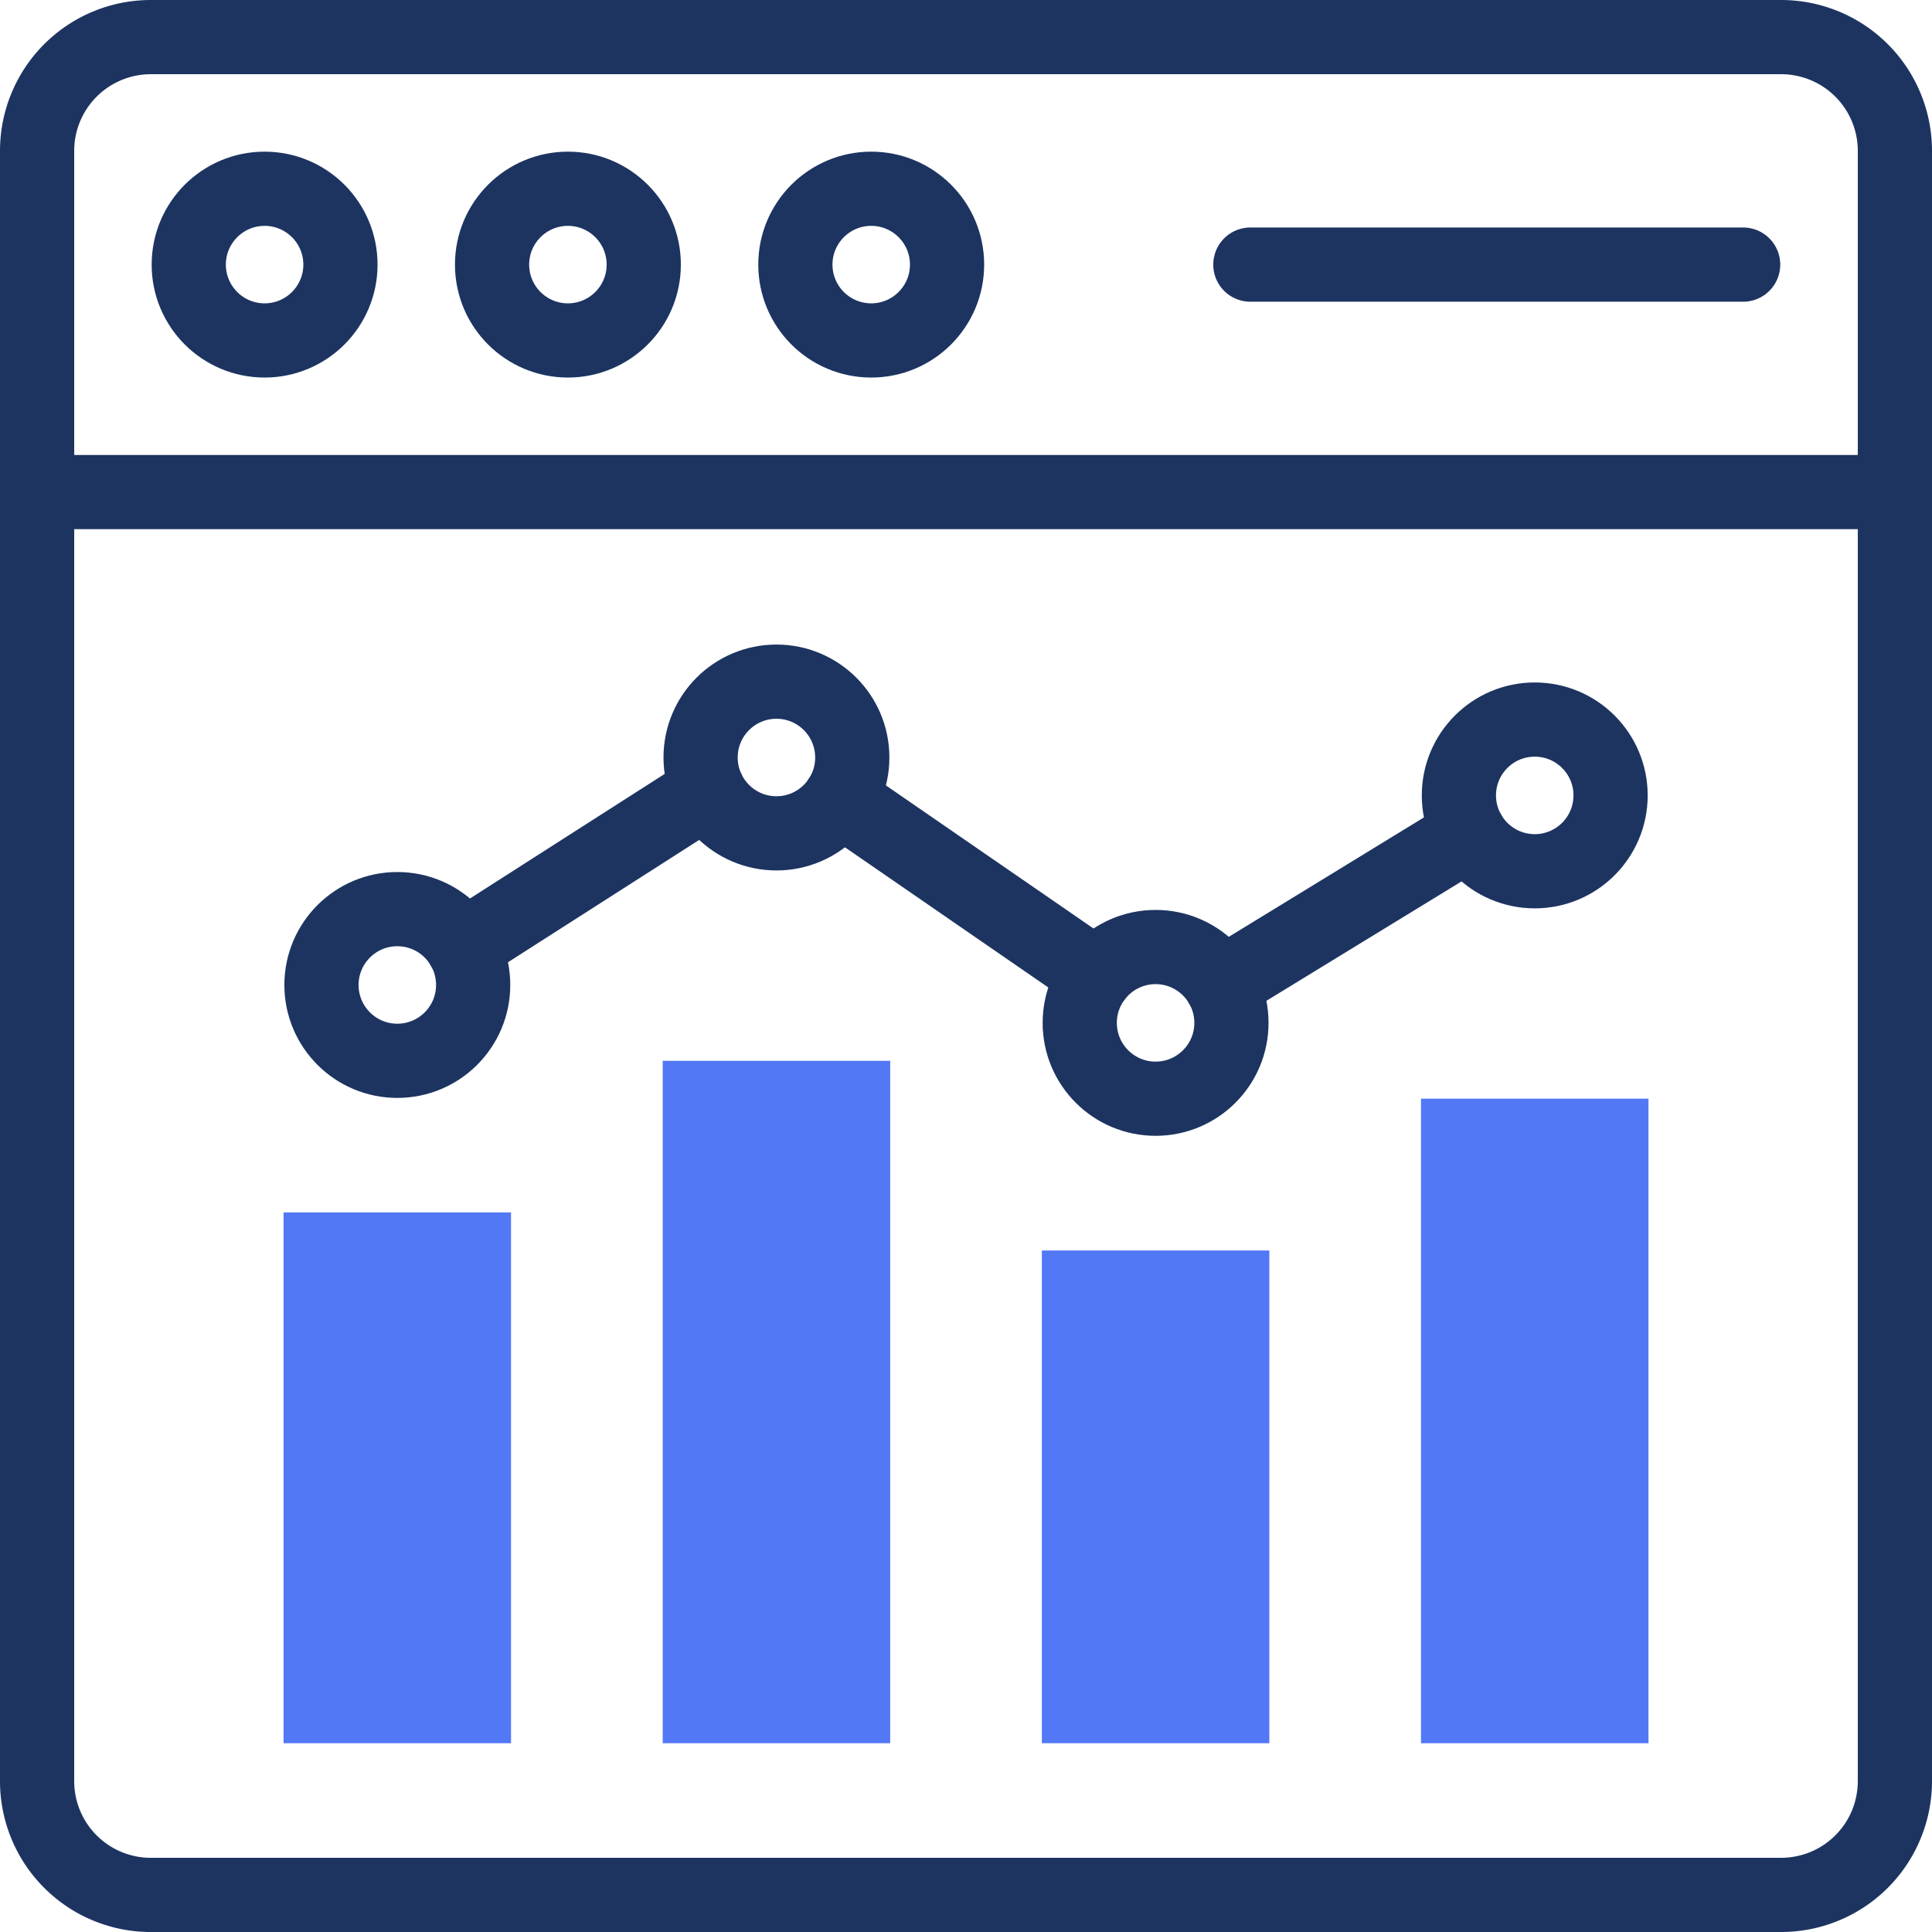
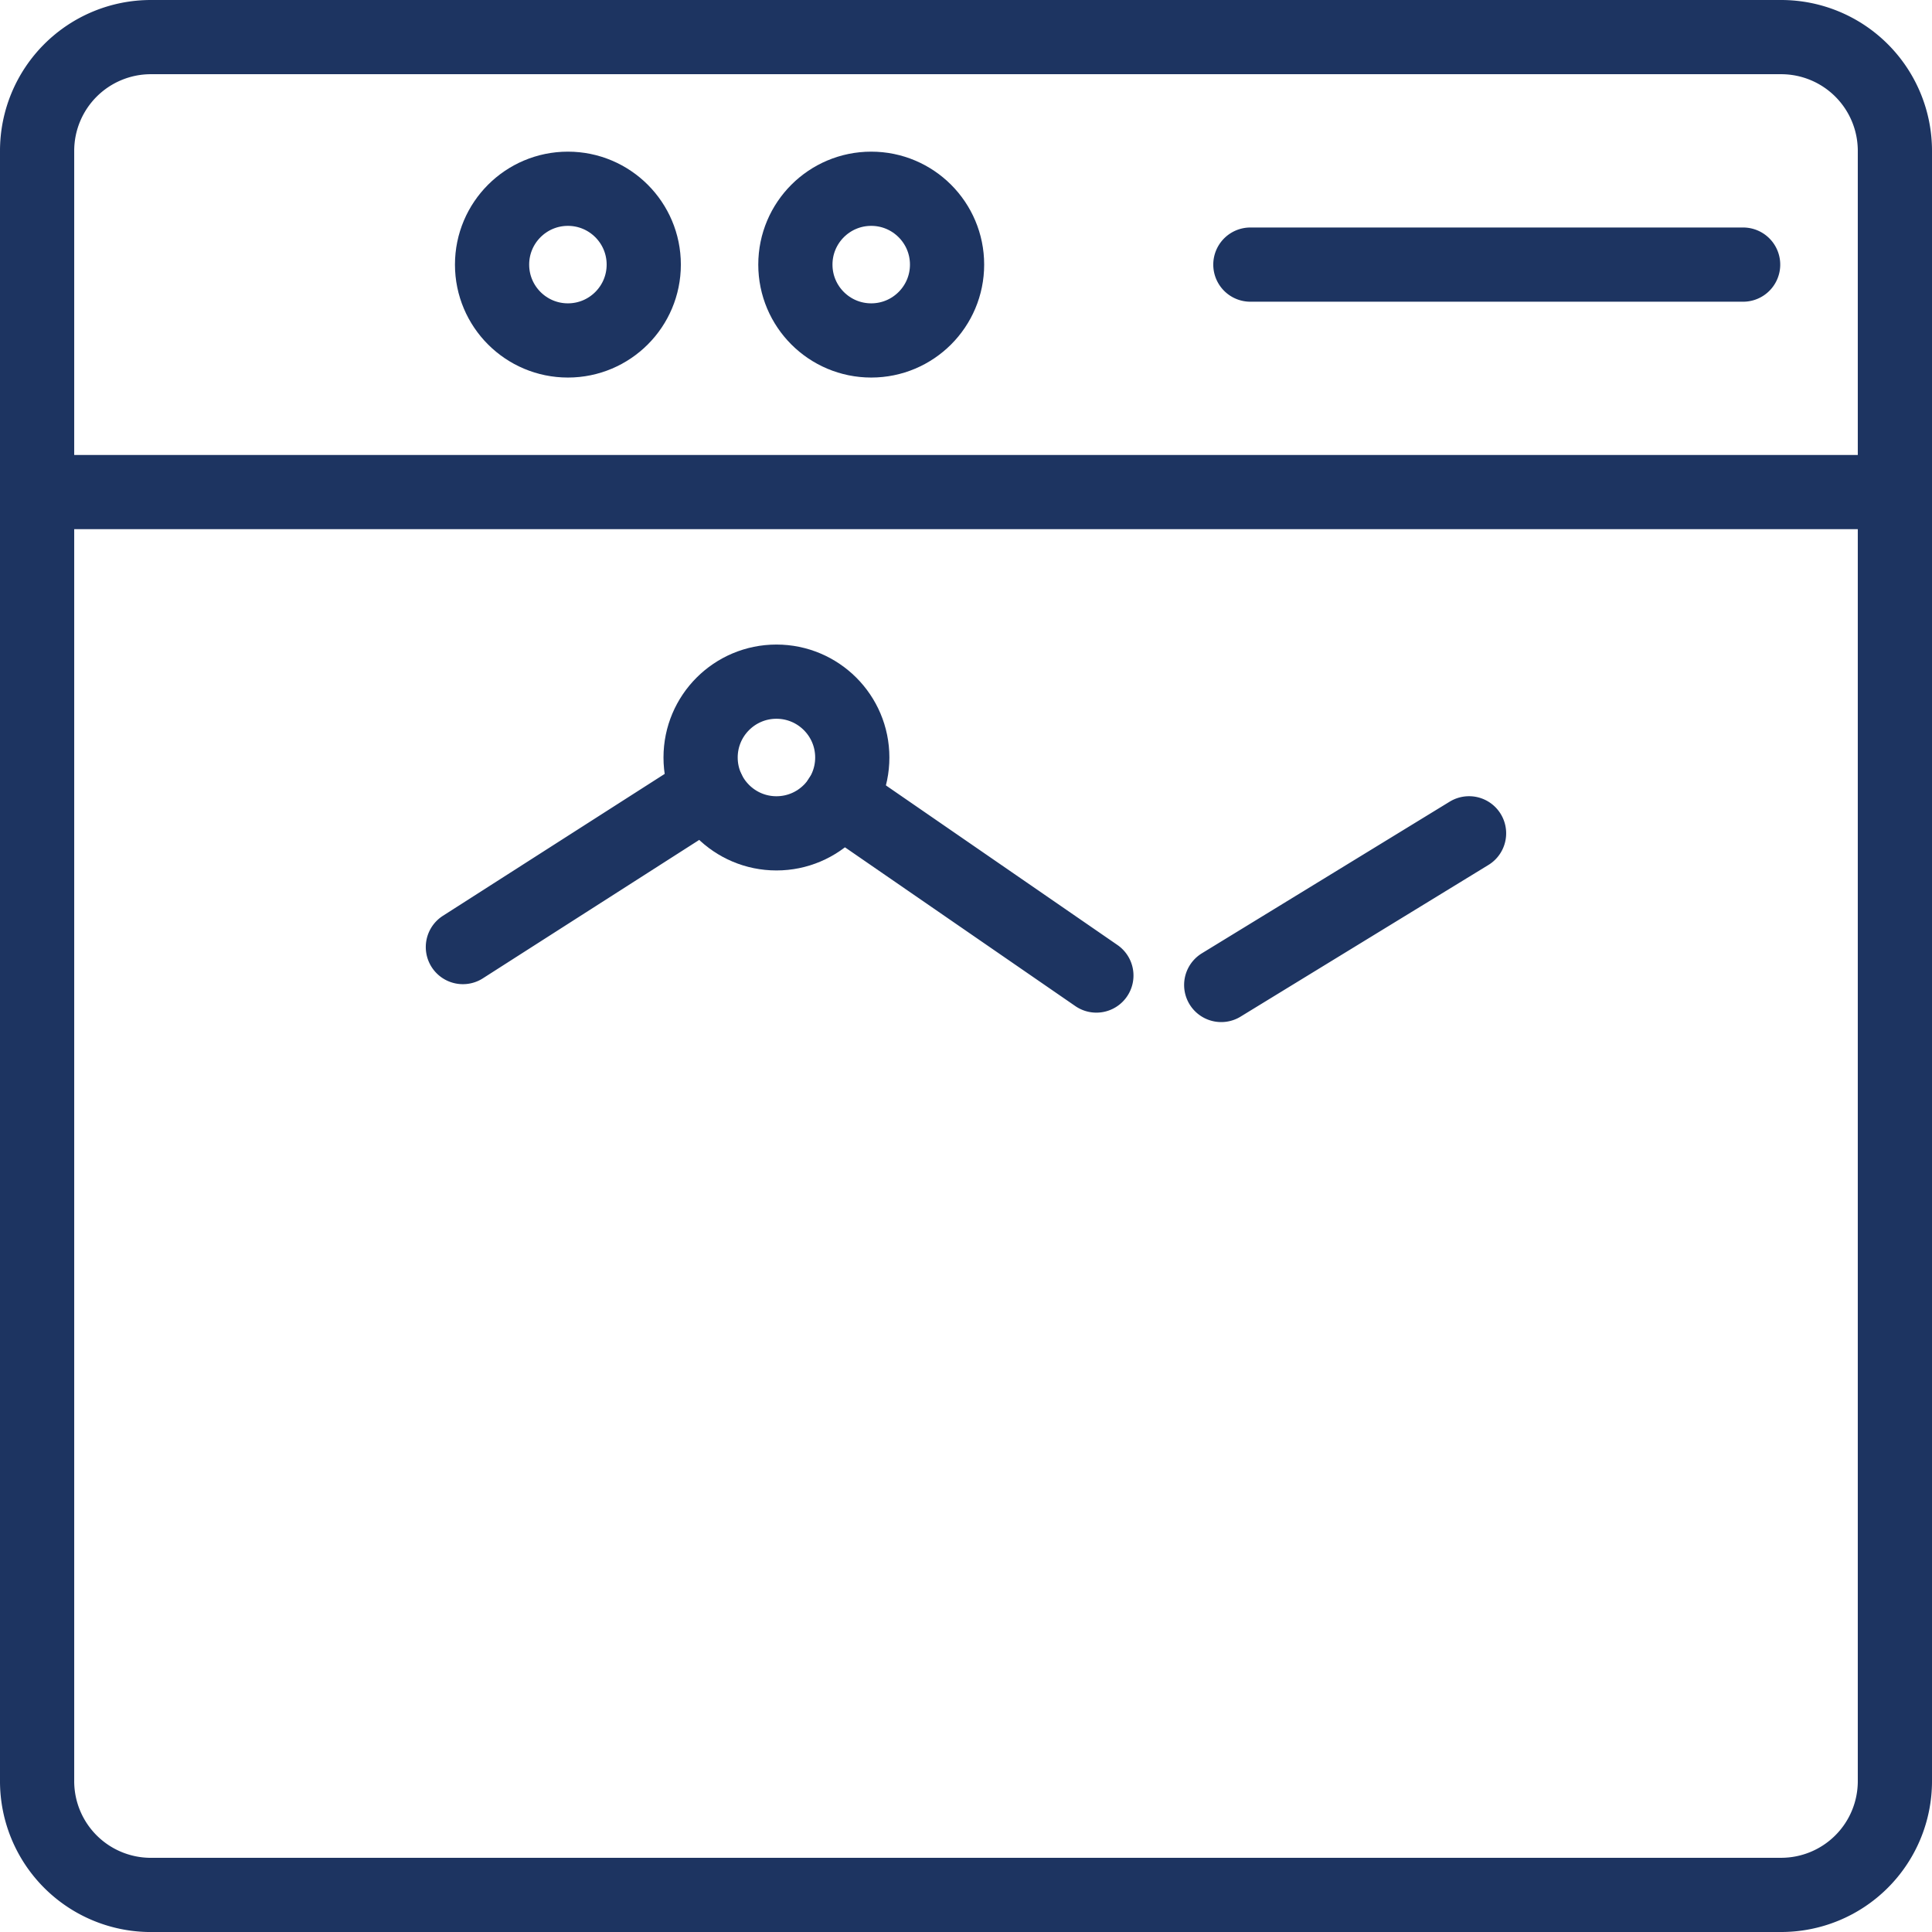
<svg xmlns="http://www.w3.org/2000/svg" width="65.086" height="65.086" viewBox="0 0 65.086 65.086">
  <g id="Utilization" transform="translate(-8.75 -8.75)">
-     <path id="Path_45073" data-name="Path 45073" d="M82.664,302.991H75V285.109h7.664Zm12.773,0H87.773V280h7.664Zm12.773,0h-7.664v-16.6h7.664Zm12.773,0h-7.664V281.277h7.664Z" transform="translate(-56.698 -235.514)" fill="#5278f6" />
-     <circle id="Ellipse_703" data-name="Ellipse 703" cx="2.555" cy="2.555" r="2.555" transform="translate(57.898 32.991)" fill="none" stroke="#1d3461" stroke-linecap="round" stroke-linejoin="round" stroke-miterlimit="10" stroke-width="2.5" />
-     <circle id="Ellipse_704" data-name="Ellipse 704" cx="2.555" cy="2.555" r="2.555" transform="translate(45.125 40.654)" fill="none" stroke="#1d3461" stroke-linecap="round" stroke-linejoin="round" stroke-miterlimit="10" stroke-width="2.5" />
    <circle id="Ellipse_705" data-name="Ellipse 705" cx="2.555" cy="2.555" r="2.555" transform="translate(32.352 31.714)" fill="none" stroke="#1d3461" stroke-linecap="round" stroke-linejoin="round" stroke-miterlimit="10" stroke-width="2.5" />
-     <circle id="Ellipse_706" data-name="Ellipse 706" cx="2.555" cy="2.555" r="2.555" transform="translate(19.58 39.377)" fill="none" stroke="#1d3461" stroke-linecap="round" stroke-linejoin="round" stroke-miterlimit="10" stroke-width="2.5" />
-     <circle id="Ellipse_707" data-name="Ellipse 707" cx="2.555" cy="2.555" r="2.555" transform="translate(15.109 15.109)" fill="none" stroke="#1d3461" stroke-linecap="round" stroke-linejoin="round" stroke-miterlimit="10" stroke-width="2.5" />
    <circle id="Ellipse_708" data-name="Ellipse 708" cx="2.555" cy="2.555" r="2.555" transform="translate(25.327 15.109)" fill="none" stroke="#1d3461" stroke-linecap="round" stroke-linejoin="round" stroke-miterlimit="10" stroke-width="2.5" />
    <circle id="Ellipse_709" data-name="Ellipse 709" cx="2.555" cy="2.555" r="2.555" transform="translate(35.545 15.109)" fill="none" stroke="#1d3461" stroke-linecap="round" stroke-linejoin="round" stroke-miterlimit="10" stroke-width="2.5" />
    <path id="Path_45074" data-name="Path 45074" d="M10,25.327H72.586M50.873,17.664h16.6m1.277,54.923H13.832A3.832,3.832,0,0,1,10,68.754V13.832A3.832,3.832,0,0,1,13.832,10H68.754a3.832,3.832,0,0,1,3.832,3.832V68.754A3.832,3.832,0,0,1,68.754,72.586ZM32.6,35.373l-8.256,5.282M58.24,36.823l-8.349,5.109m-4.206-.318L37.047,35.66" transform="translate(0 0)" fill="none" stroke="#1d3461" stroke-linecap="round" stroke-linejoin="round" stroke-miterlimit="10" stroke-width="2.5" />
  </g>
</svg>